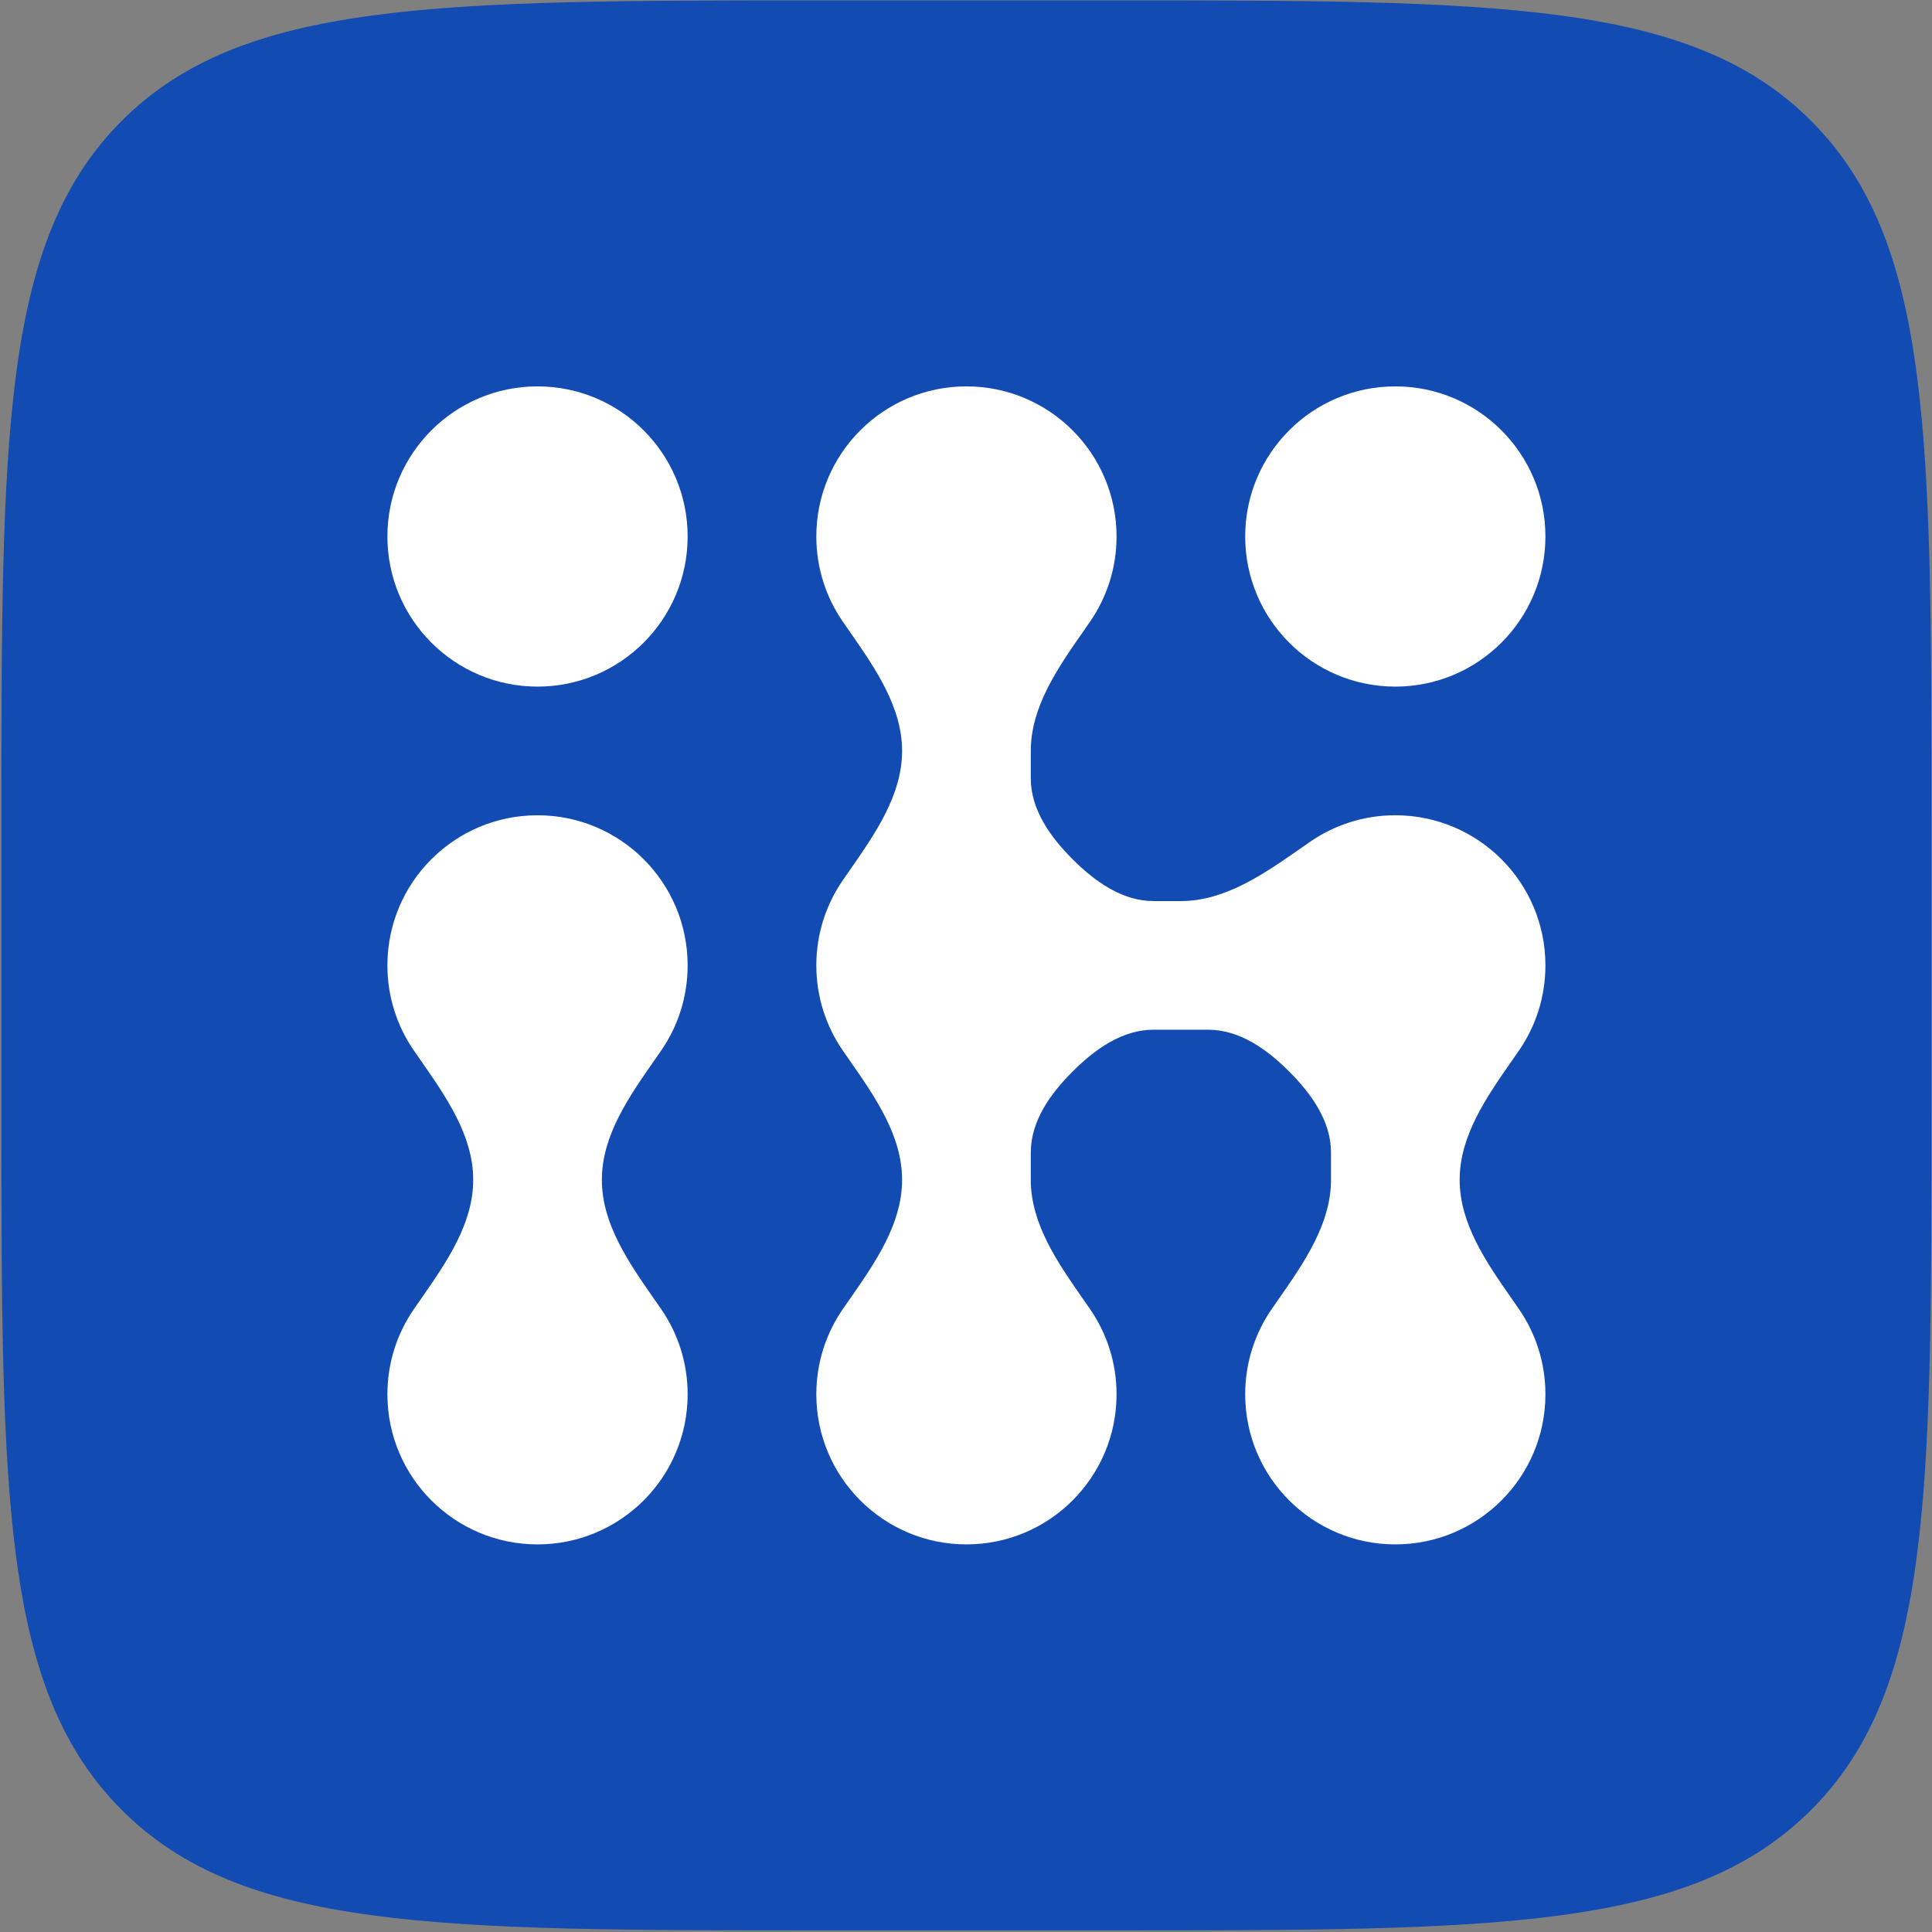
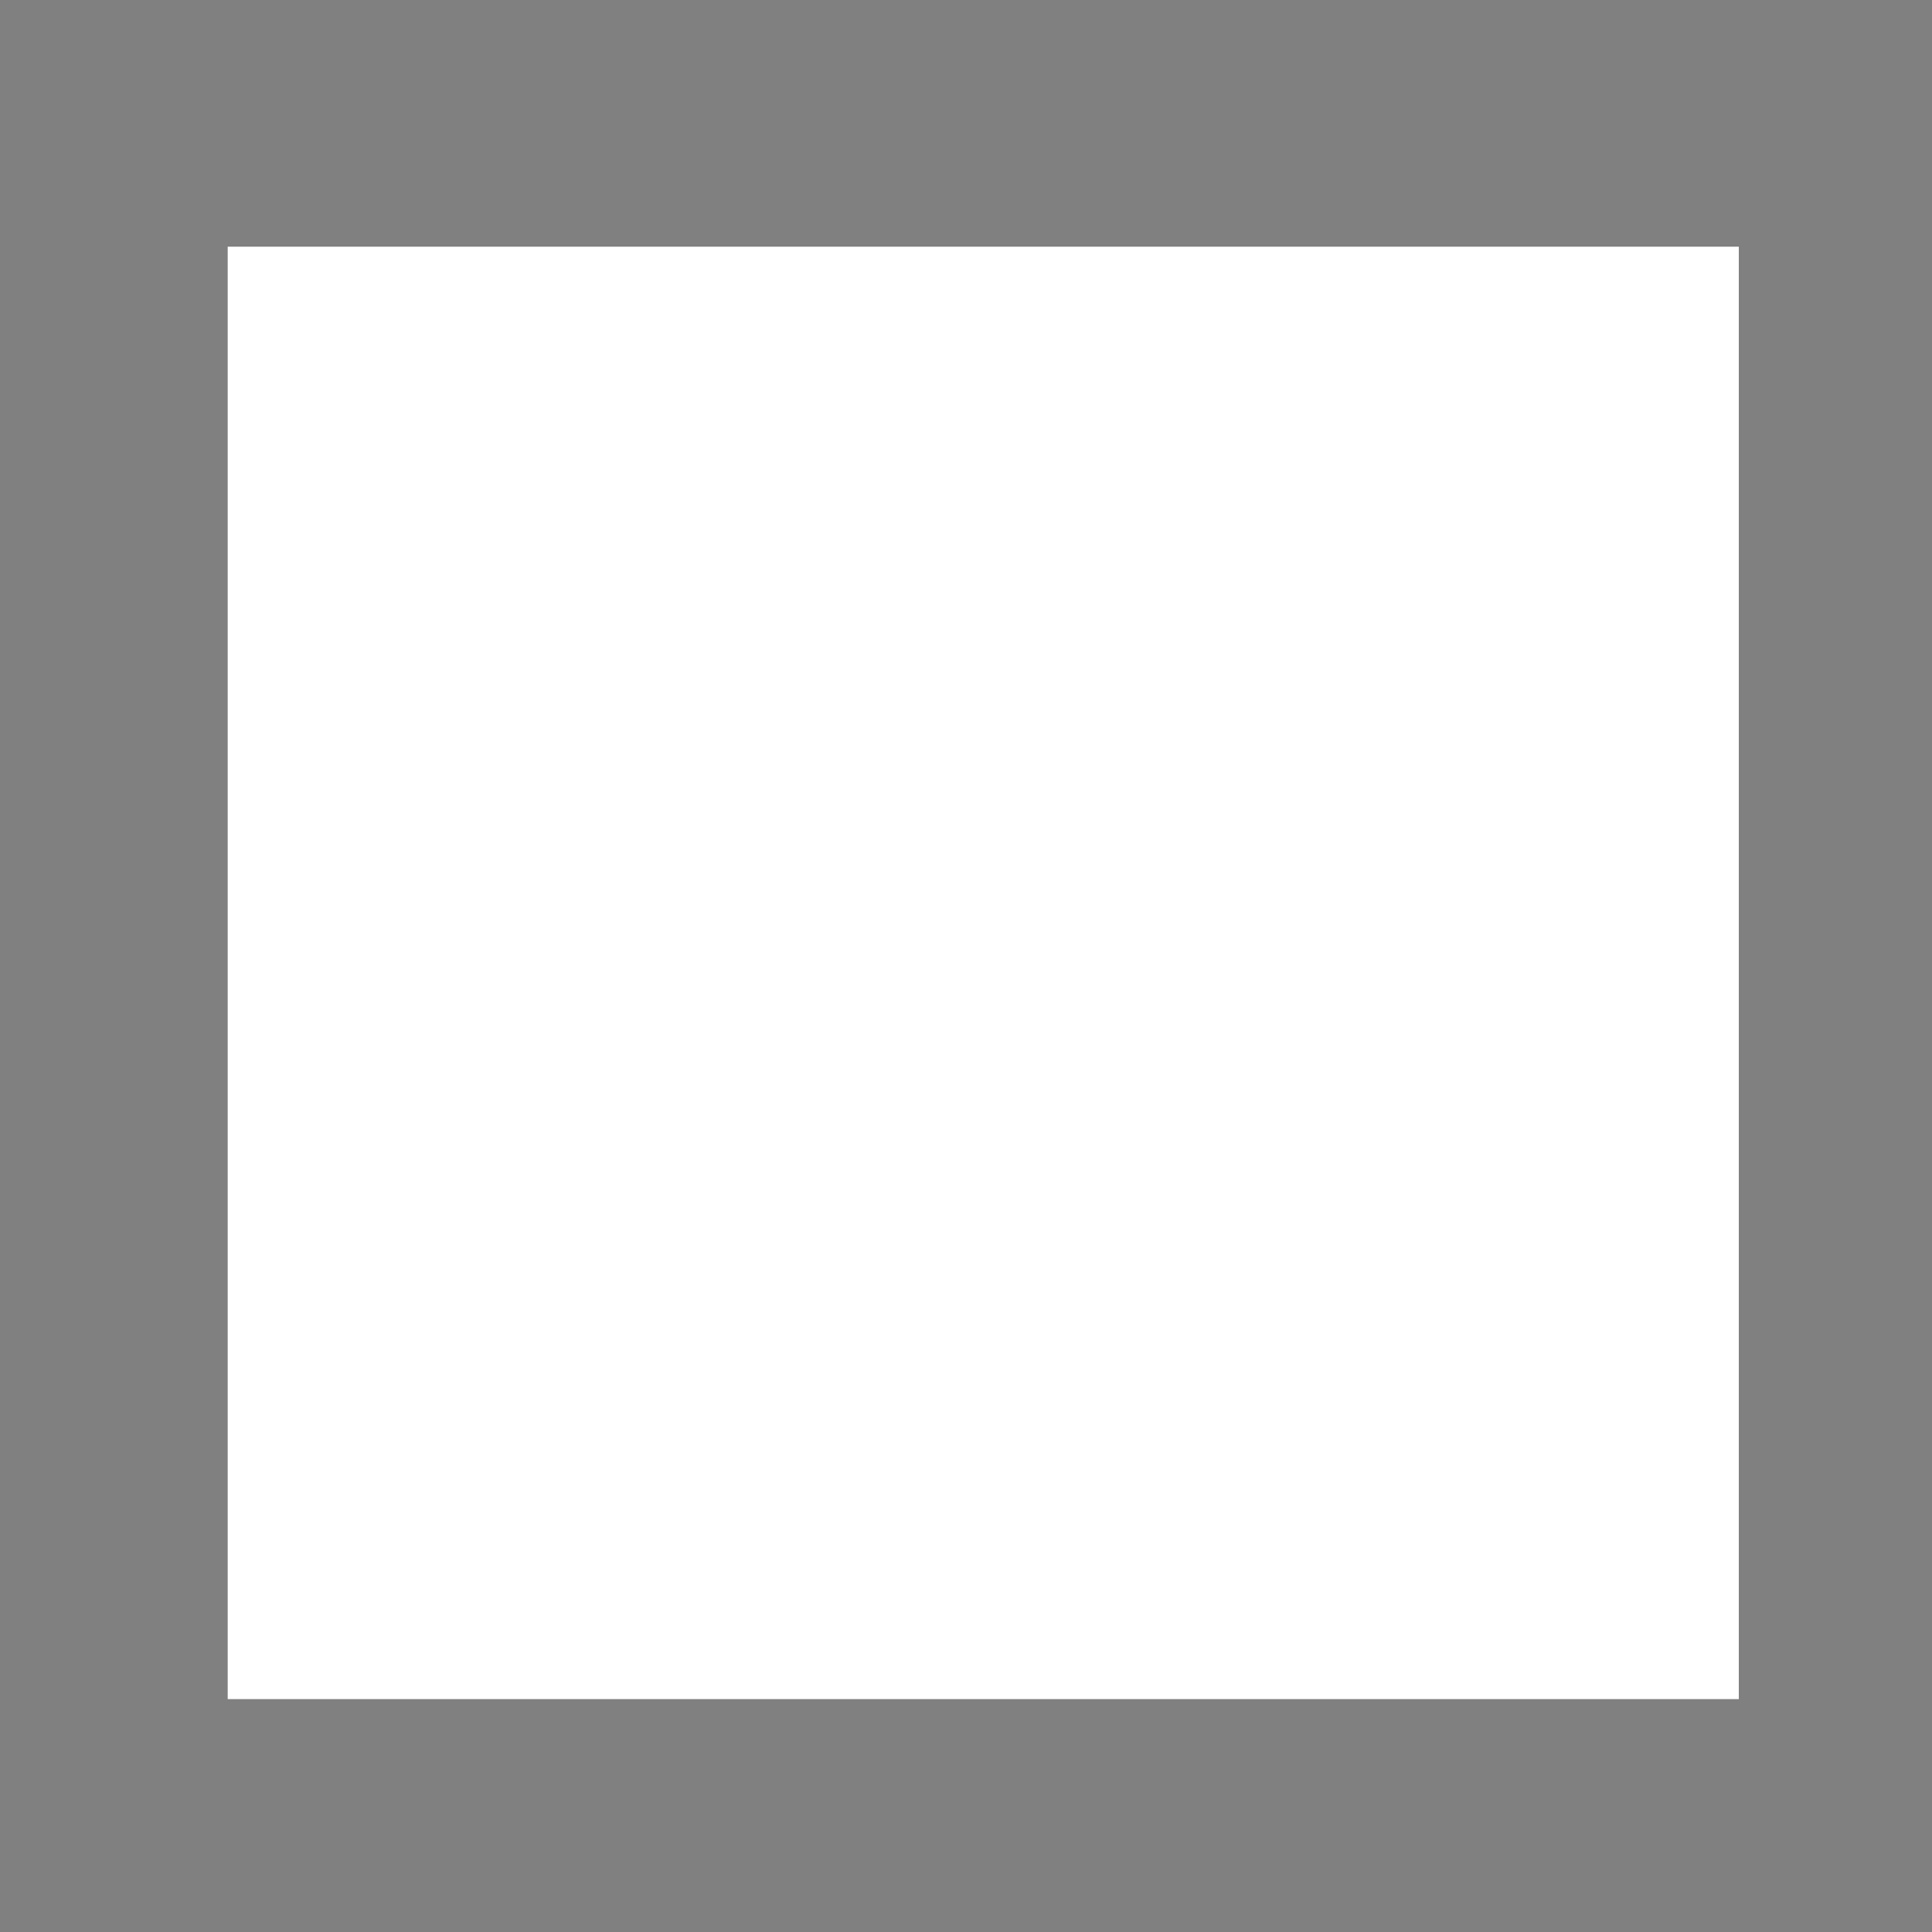
<svg xmlns="http://www.w3.org/2000/svg" width="192px" height="192px" viewBox="0 0 192 192" version="1.1">
  <rect x="0" y="0" width="192" height="192" fill="#808080" stroke="none" />
  <g id="surface1">
    <path style=" stroke:none;fill-rule:nonzero;fill:rgb(100%,100%,100%);fill-opacity:1;" d="M 22.629 24.516 L 172.801 24.516 L 172.801 168.855 L 22.629 168.855 Z M 22.629 24.516 " />
-     <path style=" stroke:none;fill-rule:evenodd;fill:rgb(7.059%,29.412%,69.804%);fill-opacity:1;" d="M 12.105 12.004 C 0.141 23.969 0.141 43.227 0.141 81.742 L 0.141 110.137 C 0.141 148.652 0.141 167.91 12.105 179.875 C 24.074 191.84 43.332 191.84 81.848 191.84 L 110.238 191.84 C 148.754 191.84 168.016 191.84 179.98 179.875 C 191.945 167.91 191.945 148.652 191.945 110.137 L 191.945 81.742 C 191.945 43.227 191.945 23.969 179.98 12.004 C 168.016 0.039 148.754 0.039 110.238 0.039 L 81.848 0.039 C 43.332 0.039 24.074 0.039 12.105 12.004 Z M 108.328 61.781 C 109.988 59.375 110.961 56.461 110.961 53.316 C 110.961 45.078 104.281 38.398 96.043 38.398 C 87.805 38.398 81.125 45.078 81.125 53.316 C 81.125 56.457 82.098 59.375 83.758 61.777 C 83.98 62.102 84.207 62.426 84.434 62.754 C 86.973 66.398 89.648 70.238 89.648 74.629 C 89.648 79.016 86.973 82.855 84.434 86.5 C 84.207 86.828 83.98 87.152 83.758 87.477 C 82.098 89.883 81.125 92.797 81.125 95.938 C 81.125 99.082 82.098 101.996 83.758 104.402 C 83.98 104.723 84.207 105.051 84.434 105.375 C 86.973 109.02 89.648 112.859 89.648 117.25 C 89.648 121.641 86.973 125.48 84.434 129.125 C 84.207 129.449 83.98 129.777 83.758 130.098 C 82.098 132.504 81.125 135.418 81.125 138.562 C 81.125 146.801 87.805 153.48 96.043 153.48 C 104.281 153.48 110.961 146.801 110.961 138.562 C 110.961 135.418 109.988 132.5 108.328 130.098 C 108.105 129.773 107.879 129.449 107.652 129.125 C 105.113 125.48 102.438 121.641 102.438 117.25 L 102.438 114.535 C 102.438 111.41 104.383 108.695 106.594 106.488 C 108.801 104.281 111.516 102.332 114.637 102.332 L 120.07 102.332 C 123.195 102.332 125.91 104.281 128.117 106.488 C 130.324 108.695 132.273 111.41 132.273 114.531 L 132.273 117.25 C 132.273 121.641 129.594 125.48 127.055 129.125 C 126.828 129.449 126.602 129.773 126.379 130.098 C 124.719 132.504 123.746 135.418 123.746 138.562 C 123.746 146.801 130.426 153.48 138.664 153.48 C 146.906 153.48 153.582 146.801 153.582 138.562 C 153.582 135.418 152.613 132.504 150.953 130.098 C 150.73 129.773 150.504 129.449 150.277 129.125 C 147.734 125.48 145.059 121.641 145.059 117.25 C 145.059 112.859 147.734 109.02 150.277 105.375 C 150.504 105.051 150.73 104.727 150.953 104.402 C 152.613 102 153.582 99.082 153.582 95.938 C 153.582 87.699 146.906 81.02 138.664 81.02 C 135.523 81.02 132.605 81.992 130.203 83.652 C 129.879 83.875 129.555 84.102 129.23 84.328 C 125.586 86.867 121.742 89.547 117.355 89.547 L 114.637 89.547 C 111.516 89.547 108.801 87.598 106.594 85.391 C 104.383 83.184 102.438 80.465 102.438 77.344 L 102.438 74.629 C 102.438 70.238 105.113 66.398 107.652 62.754 C 107.879 62.426 108.105 62.105 108.328 61.781 Z M 138.664 68.234 C 146.906 68.234 153.582 61.555 153.582 53.316 C 153.582 45.078 146.906 38.398 138.664 38.398 C 130.426 38.398 123.746 45.078 123.746 53.316 C 123.746 61.555 130.426 68.234 138.664 68.234 Z M 68.336 53.316 C 68.336 61.555 61.656 68.234 53.418 68.234 C 45.18 68.234 38.5 61.555 38.5 53.316 C 38.5 45.078 45.18 38.398 53.418 38.398 C 61.656 38.398 68.336 45.078 68.336 53.316 Z M 65.707 104.402 C 67.367 102 68.336 99.082 68.336 95.938 C 68.336 87.699 61.66 81.02 53.418 81.02 C 45.18 81.02 38.5 87.699 38.5 95.938 C 38.5 99.082 39.473 101.996 41.133 104.402 C 41.355 104.727 41.582 105.051 41.809 105.375 C 44.348 109.02 47.027 112.859 47.027 117.25 C 47.027 121.641 44.348 125.48 41.809 129.125 C 41.582 129.449 41.355 129.773 41.133 130.098 C 39.473 132.504 38.5 135.418 38.5 138.562 C 38.5 146.801 45.18 153.48 53.418 153.48 C 61.66 153.48 68.336 146.801 68.336 138.562 C 68.336 135.418 67.367 132.504 65.707 130.098 C 65.484 129.773 65.258 129.449 65.031 129.125 C 62.488 125.48 59.812 121.641 59.812 117.25 C 59.812 112.859 62.488 109.02 65.031 105.375 C 65.258 105.051 65.484 104.727 65.707 104.402 Z M 65.707 104.402 " />
  </g>
</svg>